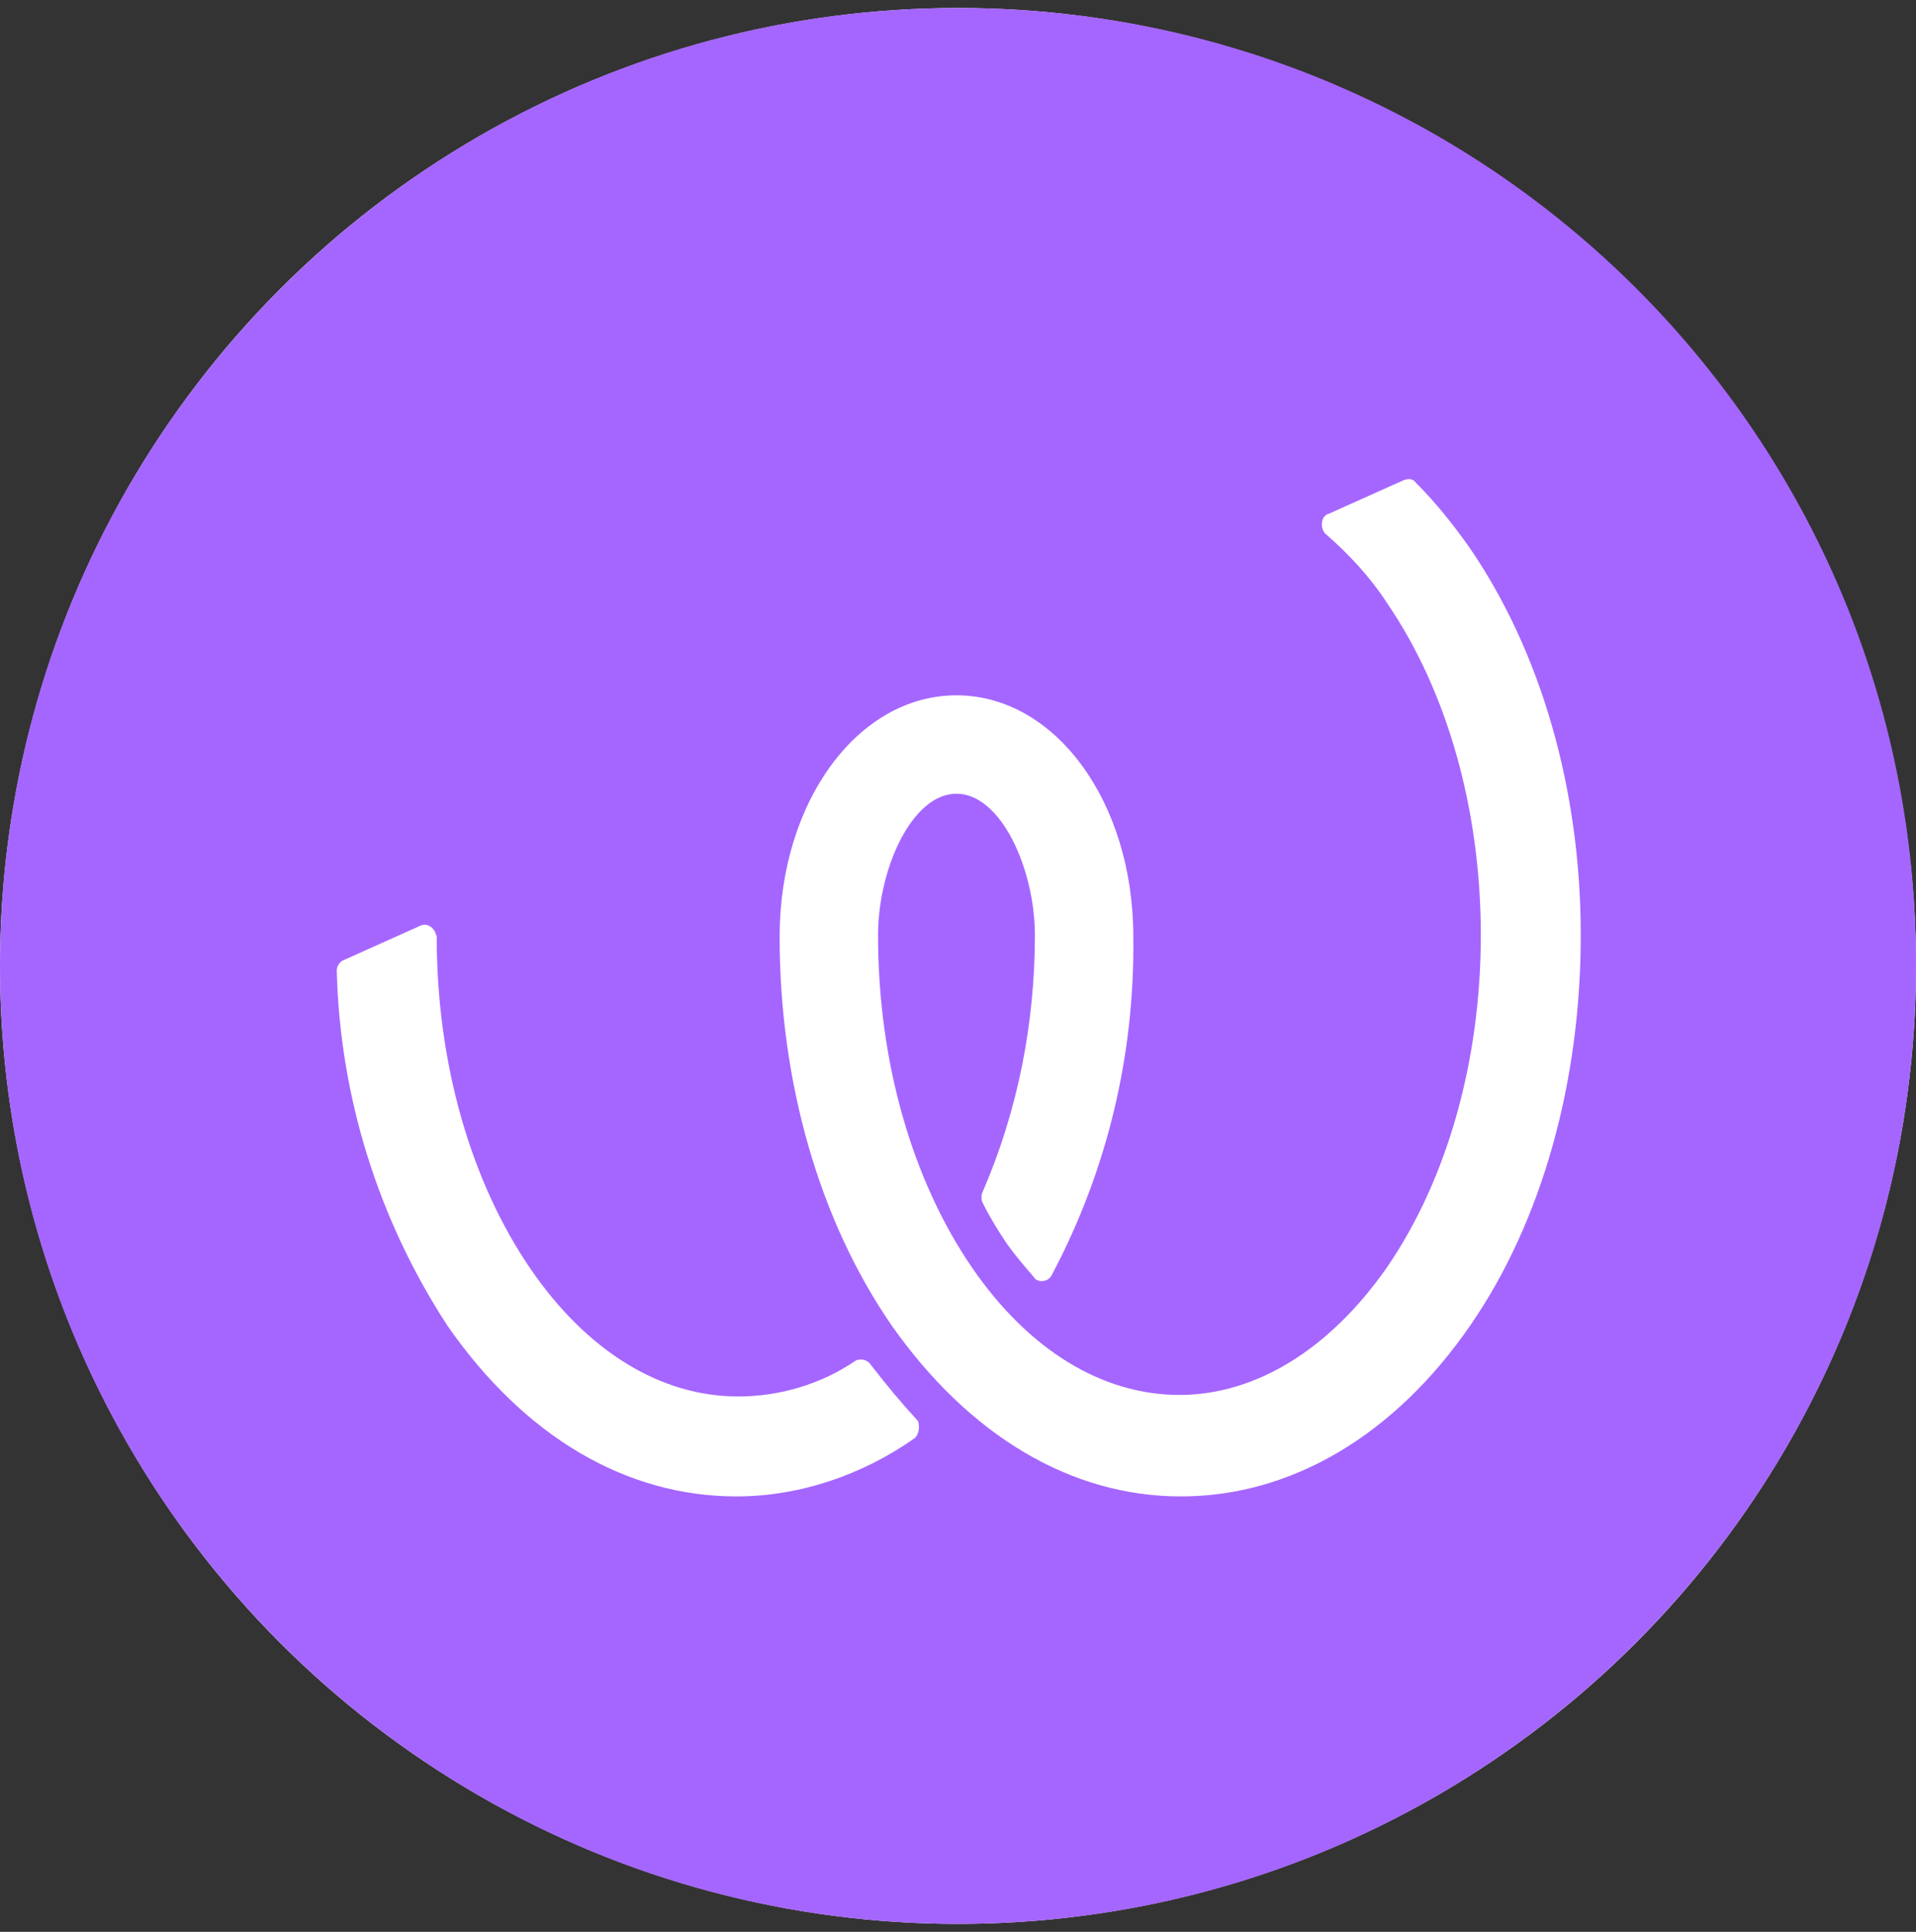
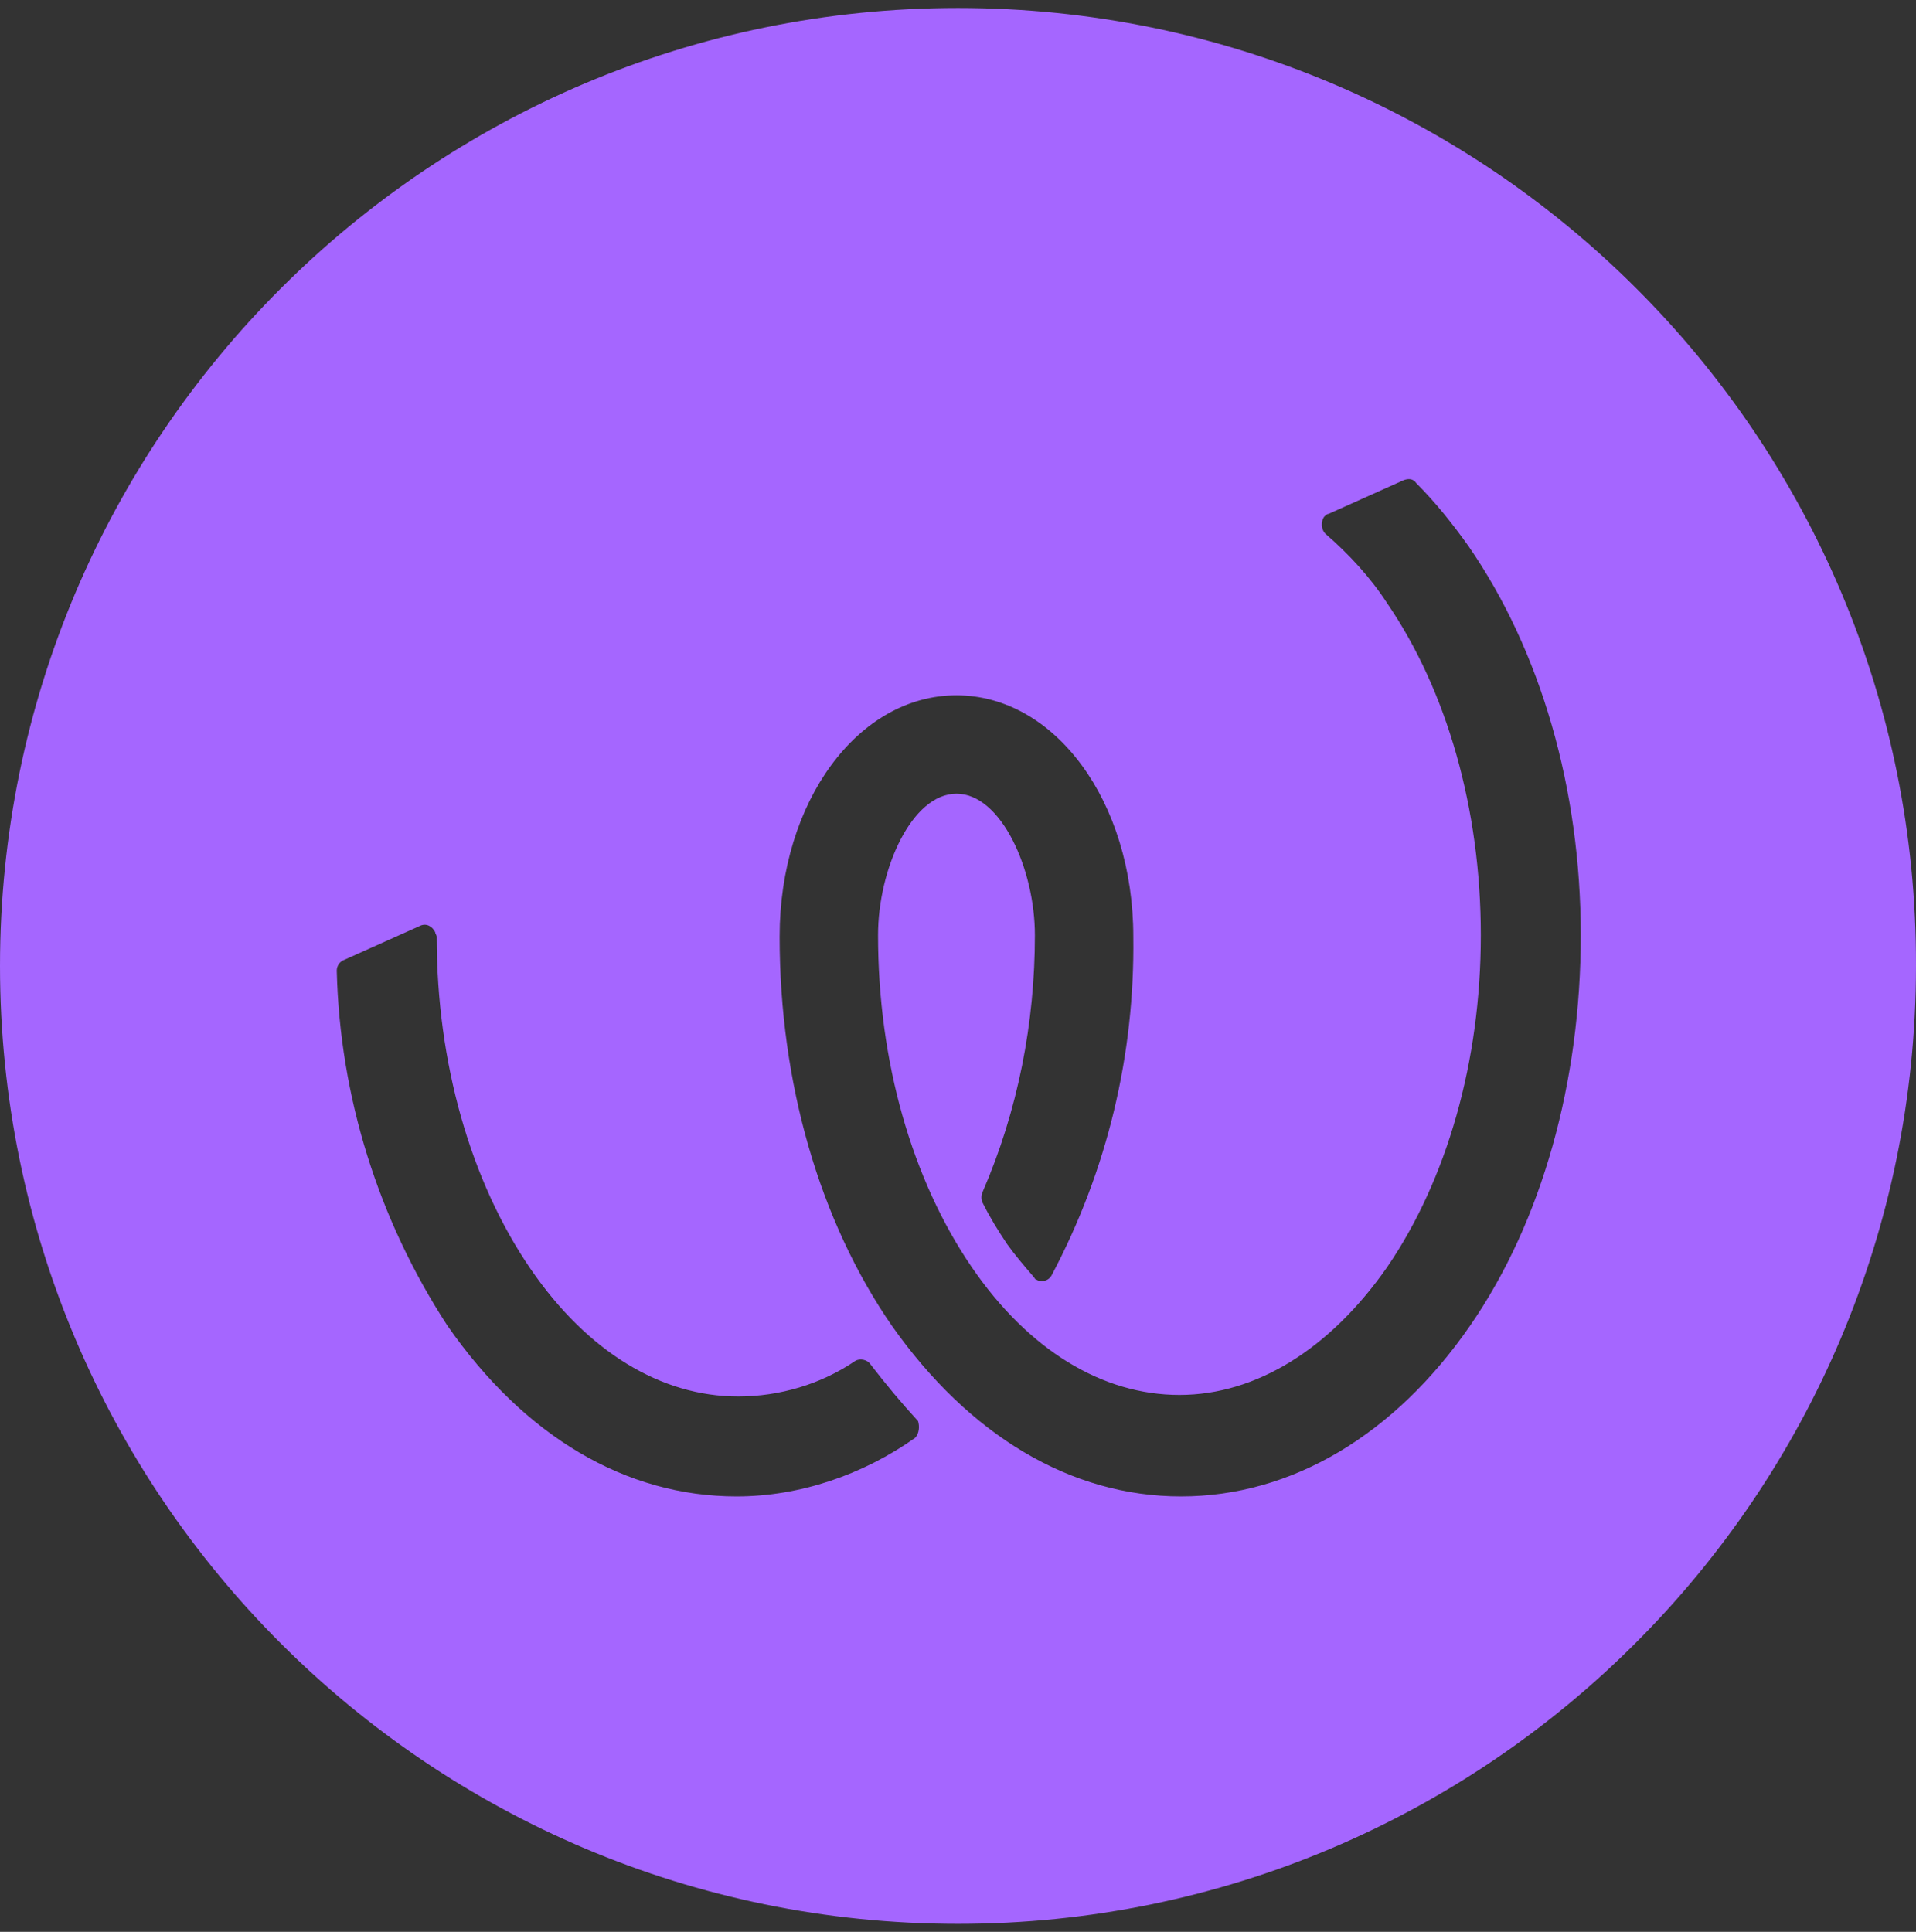
<svg xmlns="http://www.w3.org/2000/svg" width="120" height="121" viewBox="0 0 120 121" fill="none">
  <rect x="0" y="0" width="120" height="121" fill="#333333" stroke="none" />
  <g id="Energy Web Token (EWT)">
-     <circle id="Energy Web Token (EWT)_2" cx="60" cy="60.5" r="60" fill="white" />
    <path id="Energy Web Token (EWT)_3" fill-rule="evenodd" clip-rule="evenodd" d="M60 0.5C26.87 0.5 0 27.37 0 60.5C0 93.63 26.87 120.499 60 120.499C93.13 120.499 119.999 93.63 119.999 60.5C120.096 27.37 93.226 0.5 60 0.5ZM57.303 90.066C54.029 92.378 50.08 93.726 46.131 93.726C39.197 93.726 32.841 89.97 28.026 83.036C23.692 76.391 21.284 68.686 21.091 60.789C21.091 60.5 21.284 60.211 21.573 60.114L26.292 57.996C26.677 57.803 27.062 57.996 27.255 58.381C27.255 58.429 27.279 58.477 27.303 58.525C27.327 58.574 27.351 58.622 27.351 58.67C27.351 66.567 29.47 73.983 33.226 79.472C36.79 84.673 41.412 87.466 46.228 87.466C48.828 87.466 51.428 86.695 53.547 85.251C53.836 85.058 54.318 85.154 54.51 85.444C55.473 86.695 56.436 87.851 57.496 89.007C57.592 89.296 57.592 89.777 57.303 90.066ZM73.964 93.726C80.898 93.726 87.351 89.874 92.07 83.036C96.597 76.487 99.004 67.723 99.004 58.574C99.004 49.424 96.5 40.757 91.974 34.208C91.011 32.859 89.951 31.511 88.7 30.259C88.507 29.97 88.218 29.97 87.929 30.067L83.21 32.185C83.114 32.185 83.017 32.282 82.921 32.378C82.728 32.667 82.728 33.148 83.017 33.437C84.462 34.689 85.81 36.134 86.87 37.771C90.626 43.261 92.744 50.676 92.744 58.574C92.744 66.471 90.626 73.886 86.87 79.376C83.306 84.48 78.683 87.37 73.868 87.37C69.053 87.37 64.43 84.577 60.867 79.376C57.111 73.886 54.992 66.471 54.992 58.574C54.992 54.432 57.111 49.713 59.903 49.713C62.696 49.713 64.815 54.432 64.815 58.574C64.815 64.063 63.756 69.553 61.541 74.657C61.444 74.85 61.444 75.138 61.541 75.331C62.022 76.294 62.504 77.065 63.082 77.931C63.563 78.606 64.141 79.28 64.719 79.954L64.719 79.954C64.756 79.991 64.778 80.028 64.798 80.059C64.829 80.11 64.852 80.147 64.911 80.147C65.2 80.339 65.682 80.243 65.874 79.858C69.342 73.309 71.075 66.086 70.979 58.67C70.979 50.195 66.067 43.55 59.903 43.55C53.74 43.55 48.828 50.195 48.828 58.67C48.828 67.819 51.332 76.487 55.858 83.036C60.674 89.874 67.03 93.726 73.964 93.726Z" fill="#A566FF" />
  </g>
</svg>